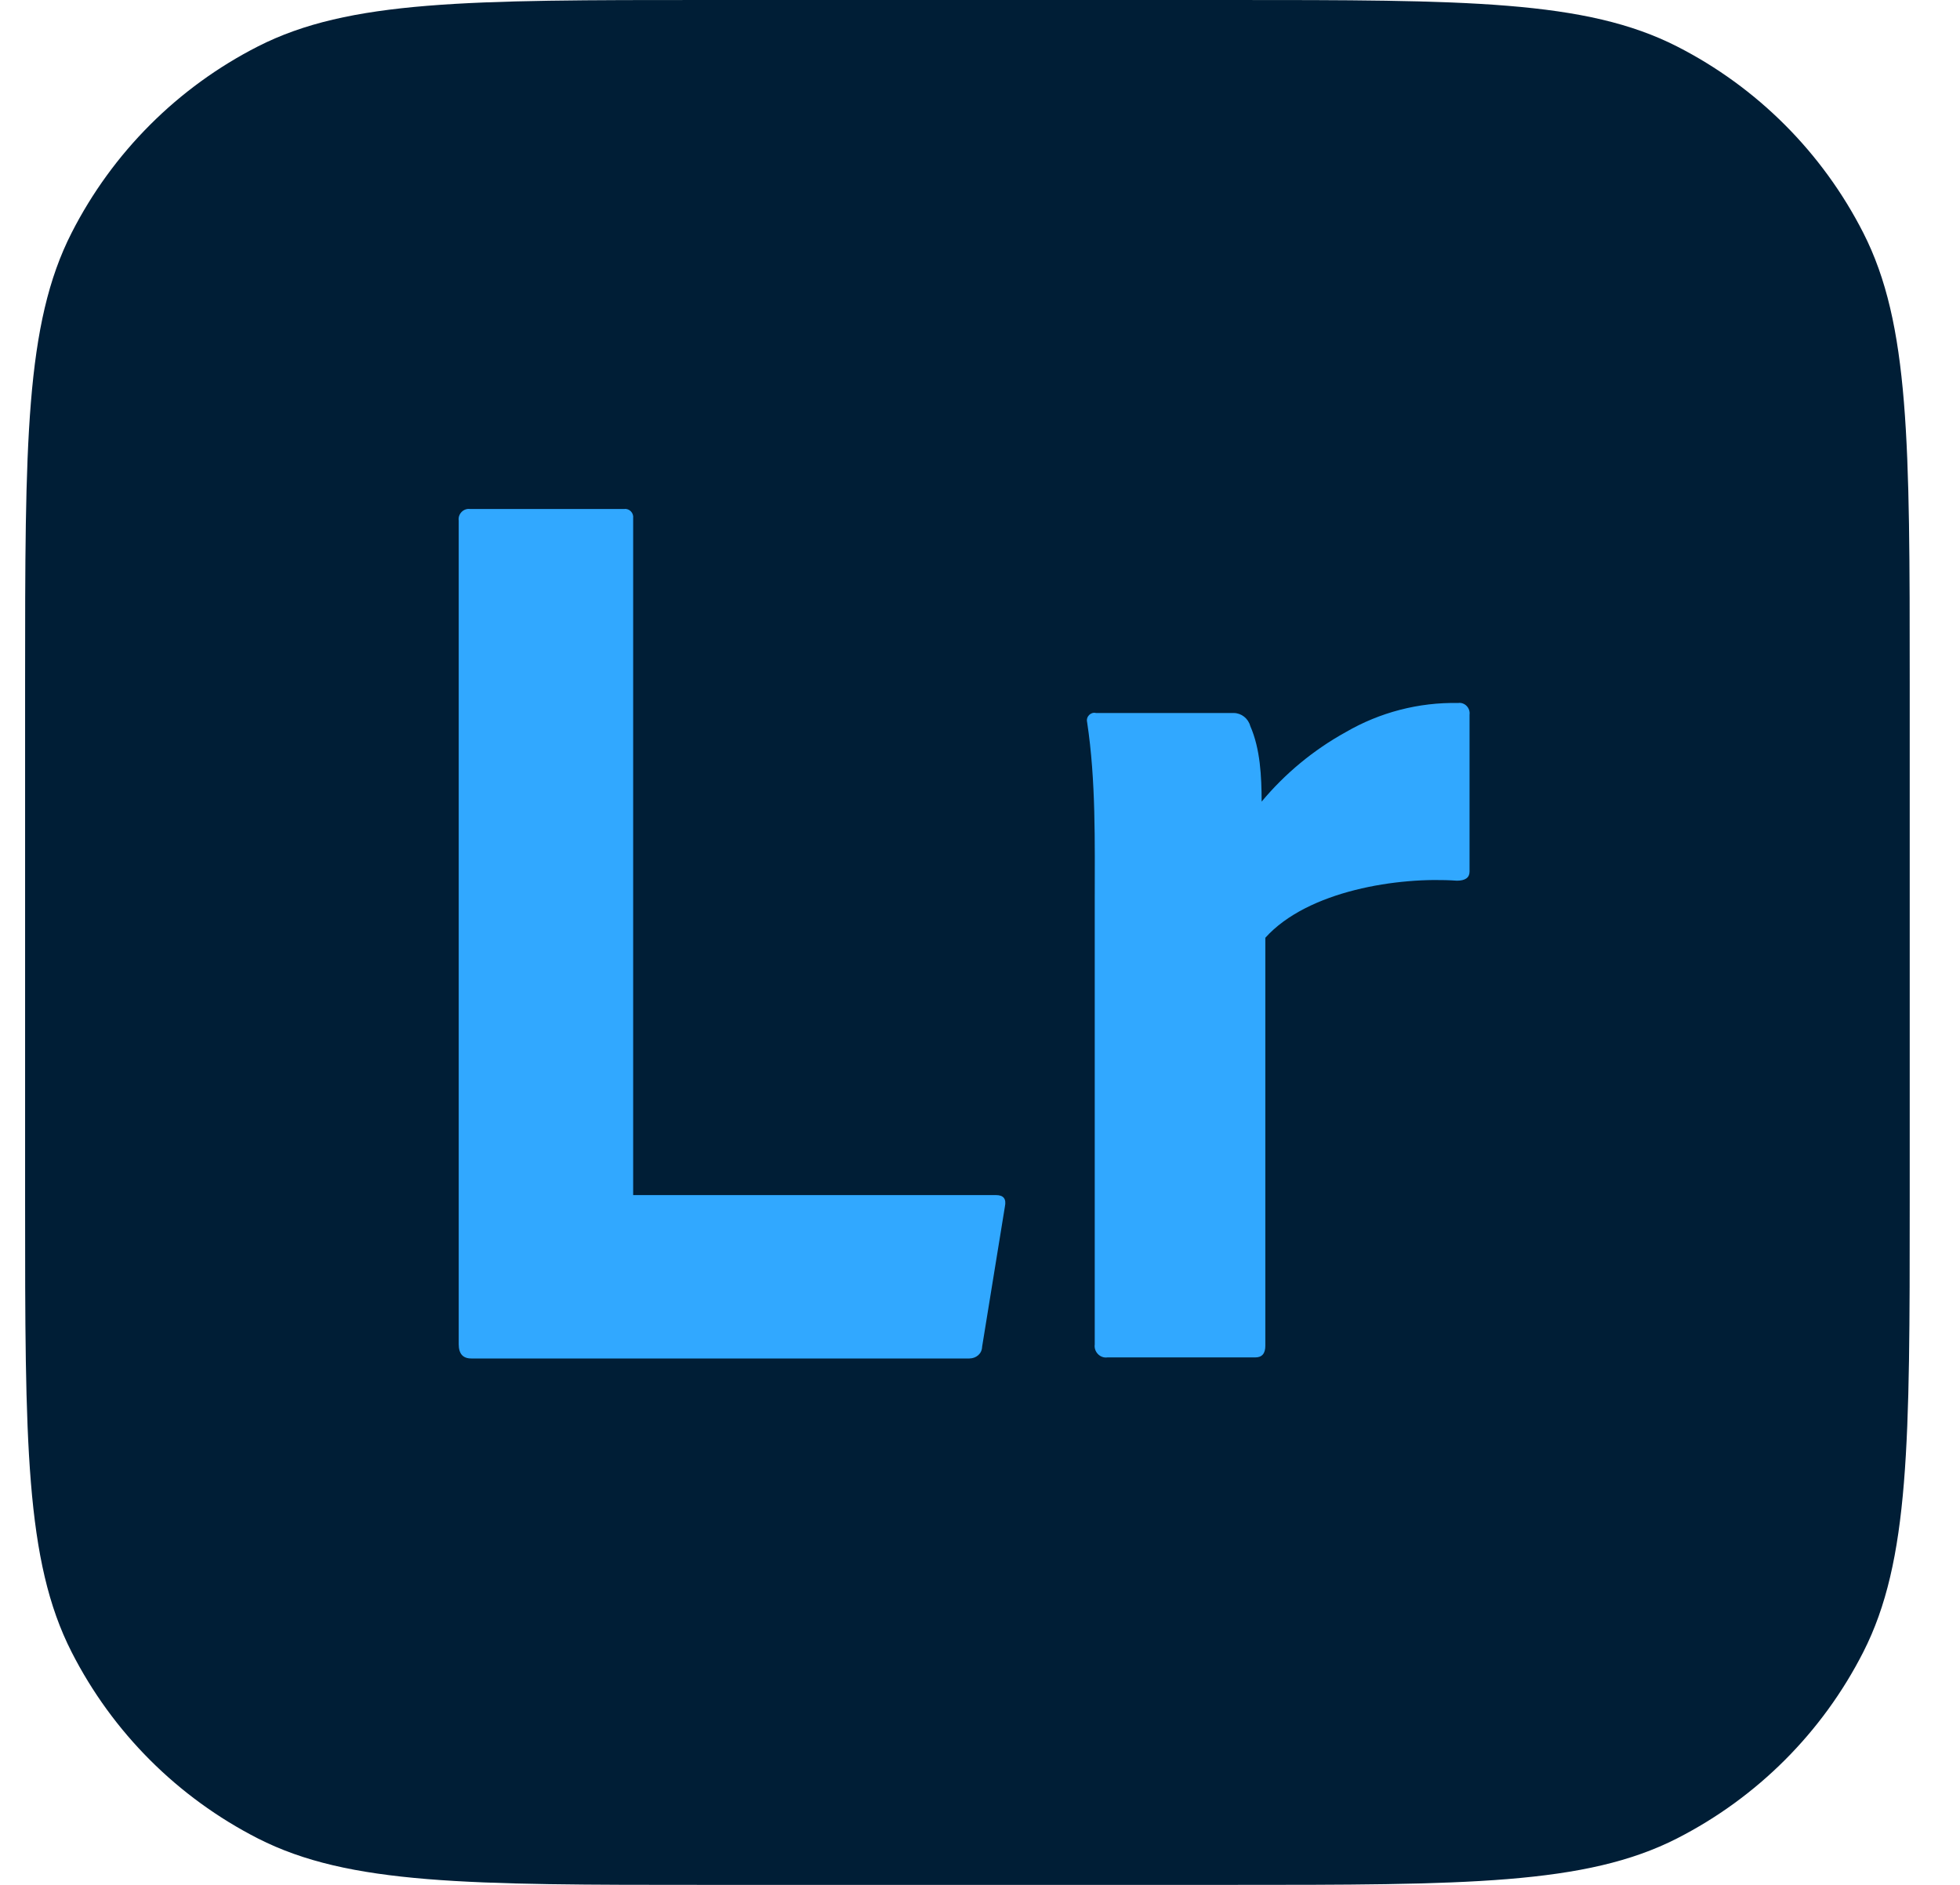
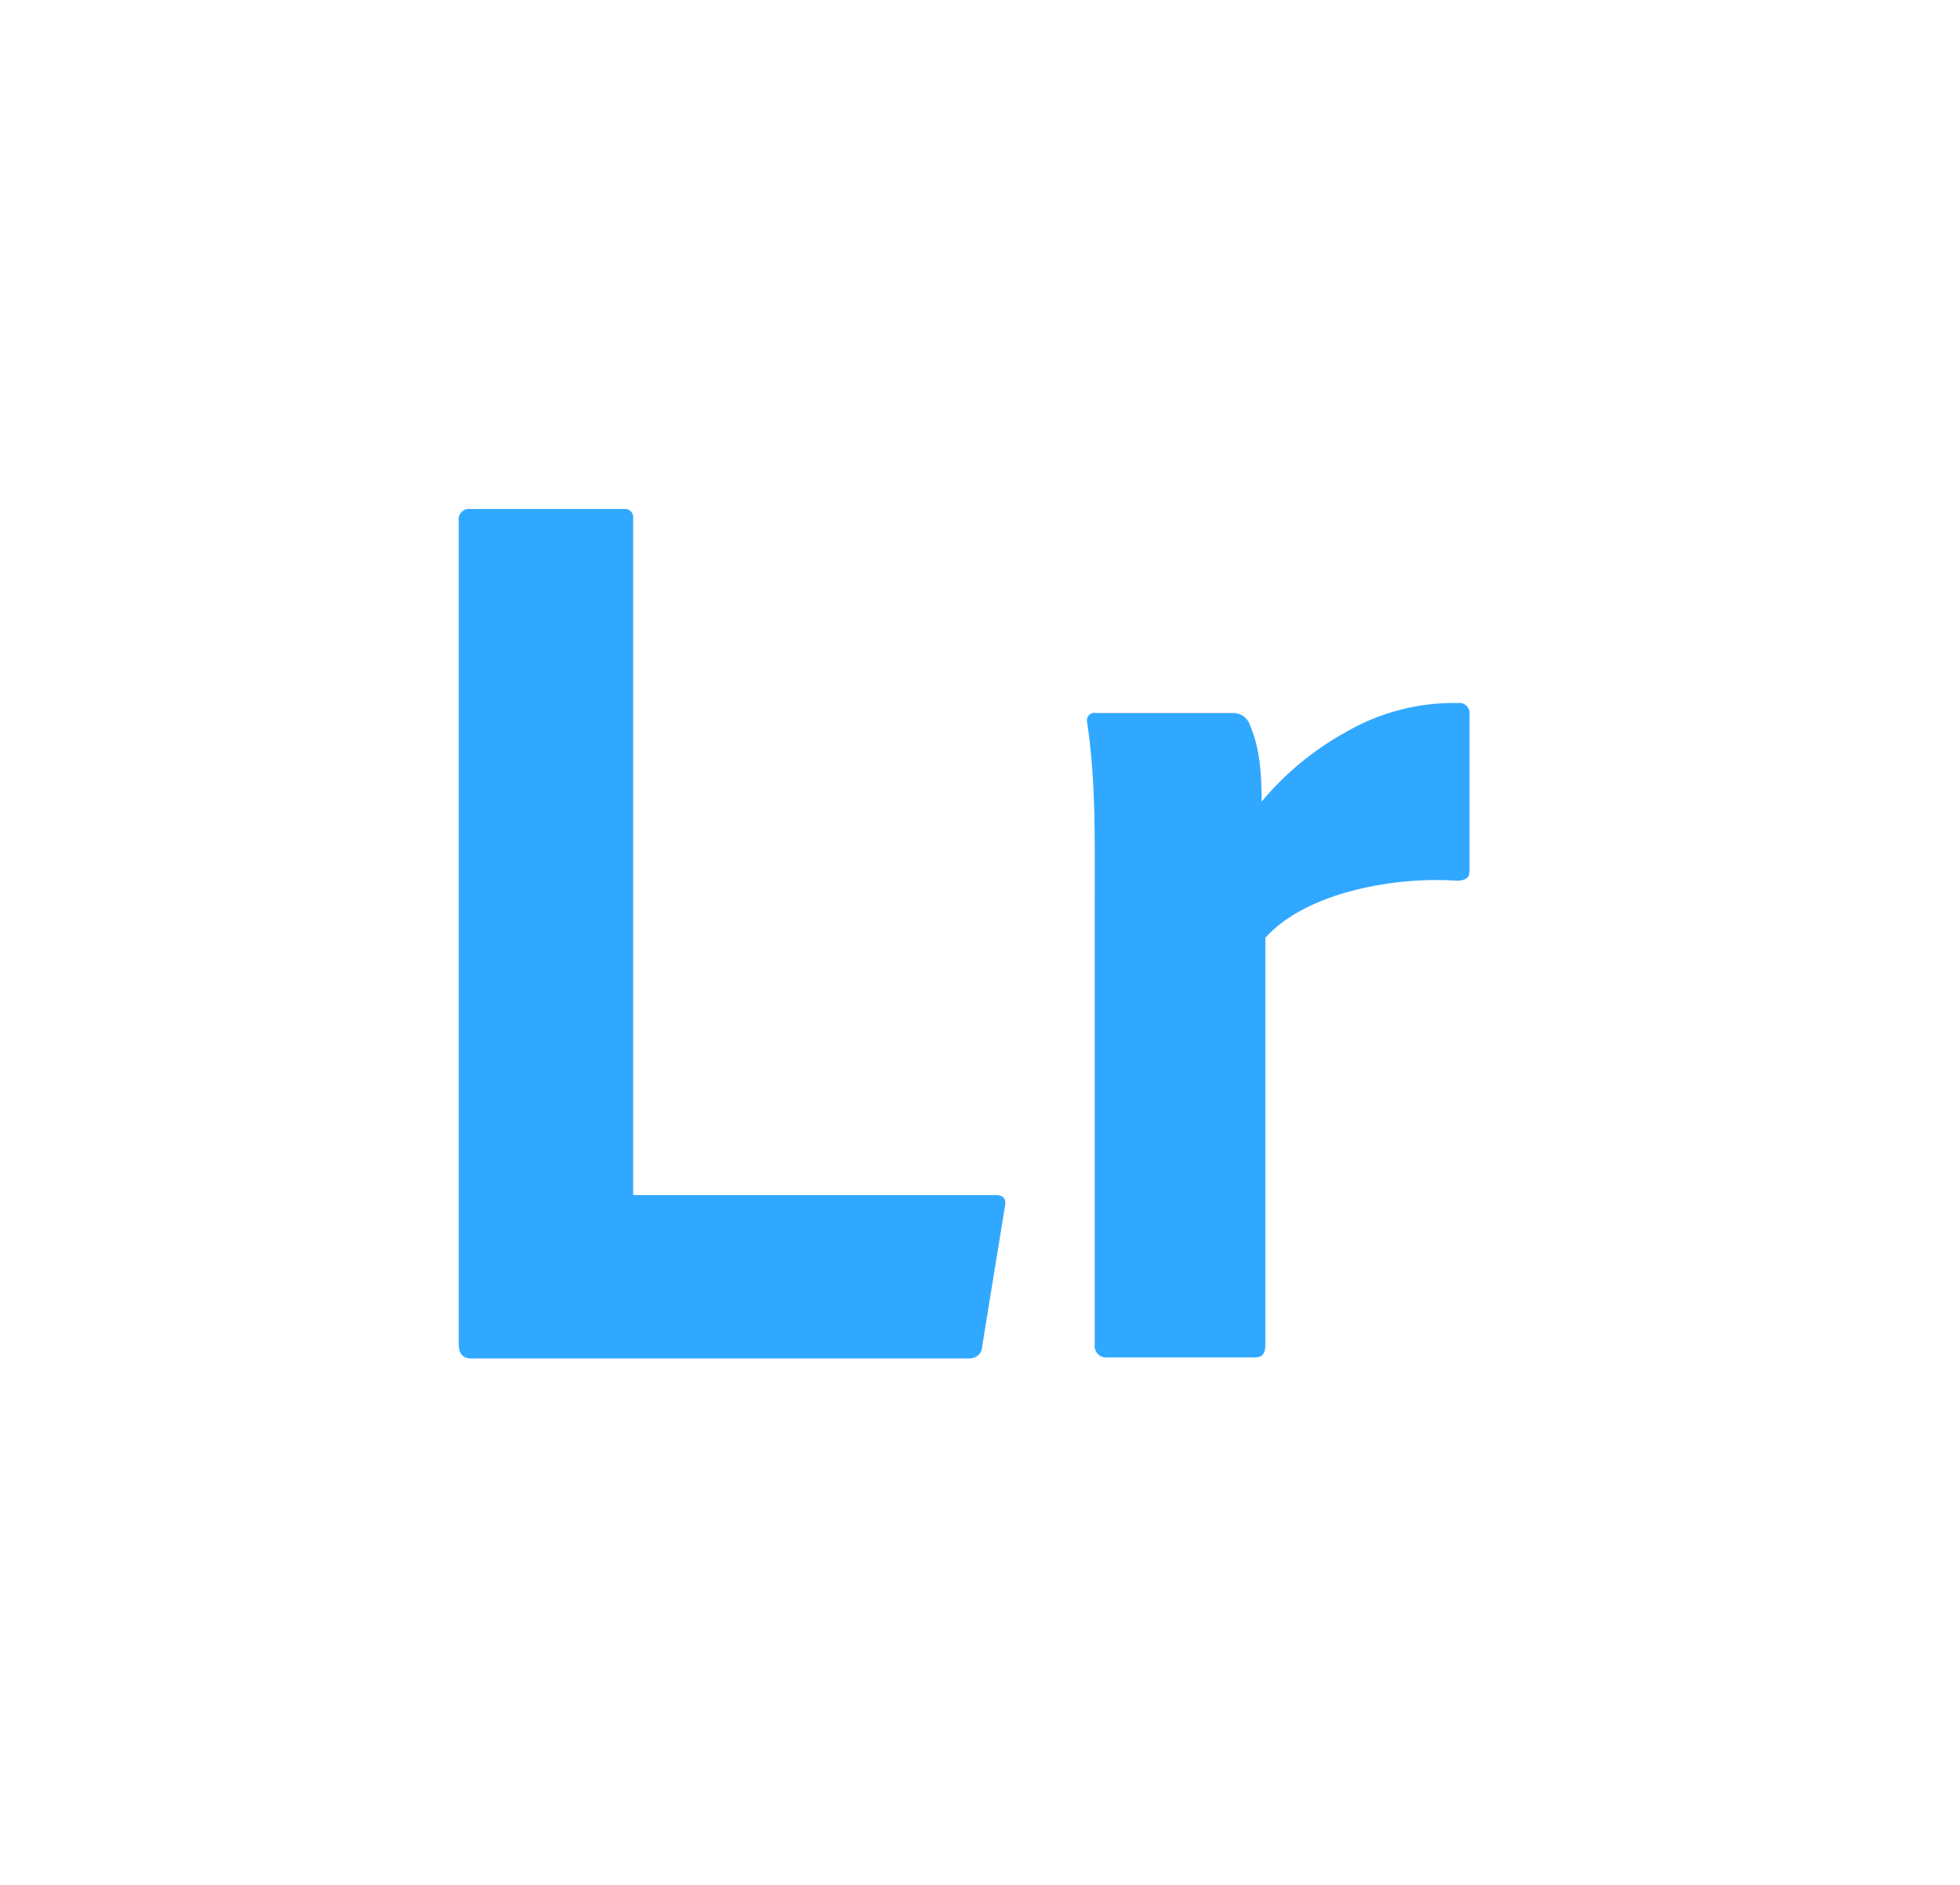
<svg xmlns="http://www.w3.org/2000/svg" width="26" height="25" viewBox="0 0 26 25" fill="none">
-   <path d="M0.333 9.048C0.333 5.881 0.333 4.297 0.95 3.088C1.492 2.024 2.357 1.158 3.421 0.616C4.63 0 6.214 0 9.381 0H16.286C19.453 0 21.036 0 22.246 0.616C23.31 1.158 24.175 2.024 24.717 3.088C25.333 4.297 25.333 5.881 25.333 9.048V15.952C25.333 19.119 25.333 20.703 24.717 21.912C24.175 22.977 23.31 23.841 22.246 24.384C21.036 25 19.453 25 16.286 25H9.381C6.214 25 4.63 25 3.421 24.384C2.357 23.841 1.492 22.977 0.95 21.912C0.333 20.703 0.333 19.119 0.333 15.952V9.048Z" fill="#001E36" />
  <path d="M12.86 18.018H6.252C6.14 18.018 6.085 17.955 6.085 17.829V6.906C6.072 6.817 6.149 6.739 6.236 6.751H8.282C8.349 6.742 8.408 6.804 8.399 6.872V15.851H13.212C13.313 15.851 13.352 15.902 13.33 16.005L13.028 17.863C13.025 17.957 12.948 18.017 12.86 18.018Z" fill="#31A8FF" />
  <path d="M14.539 9.457H16.367C16.468 9.458 16.558 9.529 16.585 9.629C16.719 9.934 16.735 10.302 16.736 10.632C17.049 10.257 17.427 9.945 17.851 9.711C18.305 9.447 18.82 9.314 19.343 9.324C19.429 9.311 19.506 9.39 19.494 9.479V11.56C19.494 11.641 19.437 11.681 19.326 11.681C18.552 11.626 17.347 11.813 16.785 12.438V17.849C16.785 17.953 16.741 18.004 16.651 18.004H14.69C14.593 18.018 14.508 17.929 14.522 17.832V11.956C14.522 11.168 14.539 10.357 14.421 9.578C14.403 9.506 14.47 9.439 14.539 9.457Z" fill="#31A8FF" />
</svg>